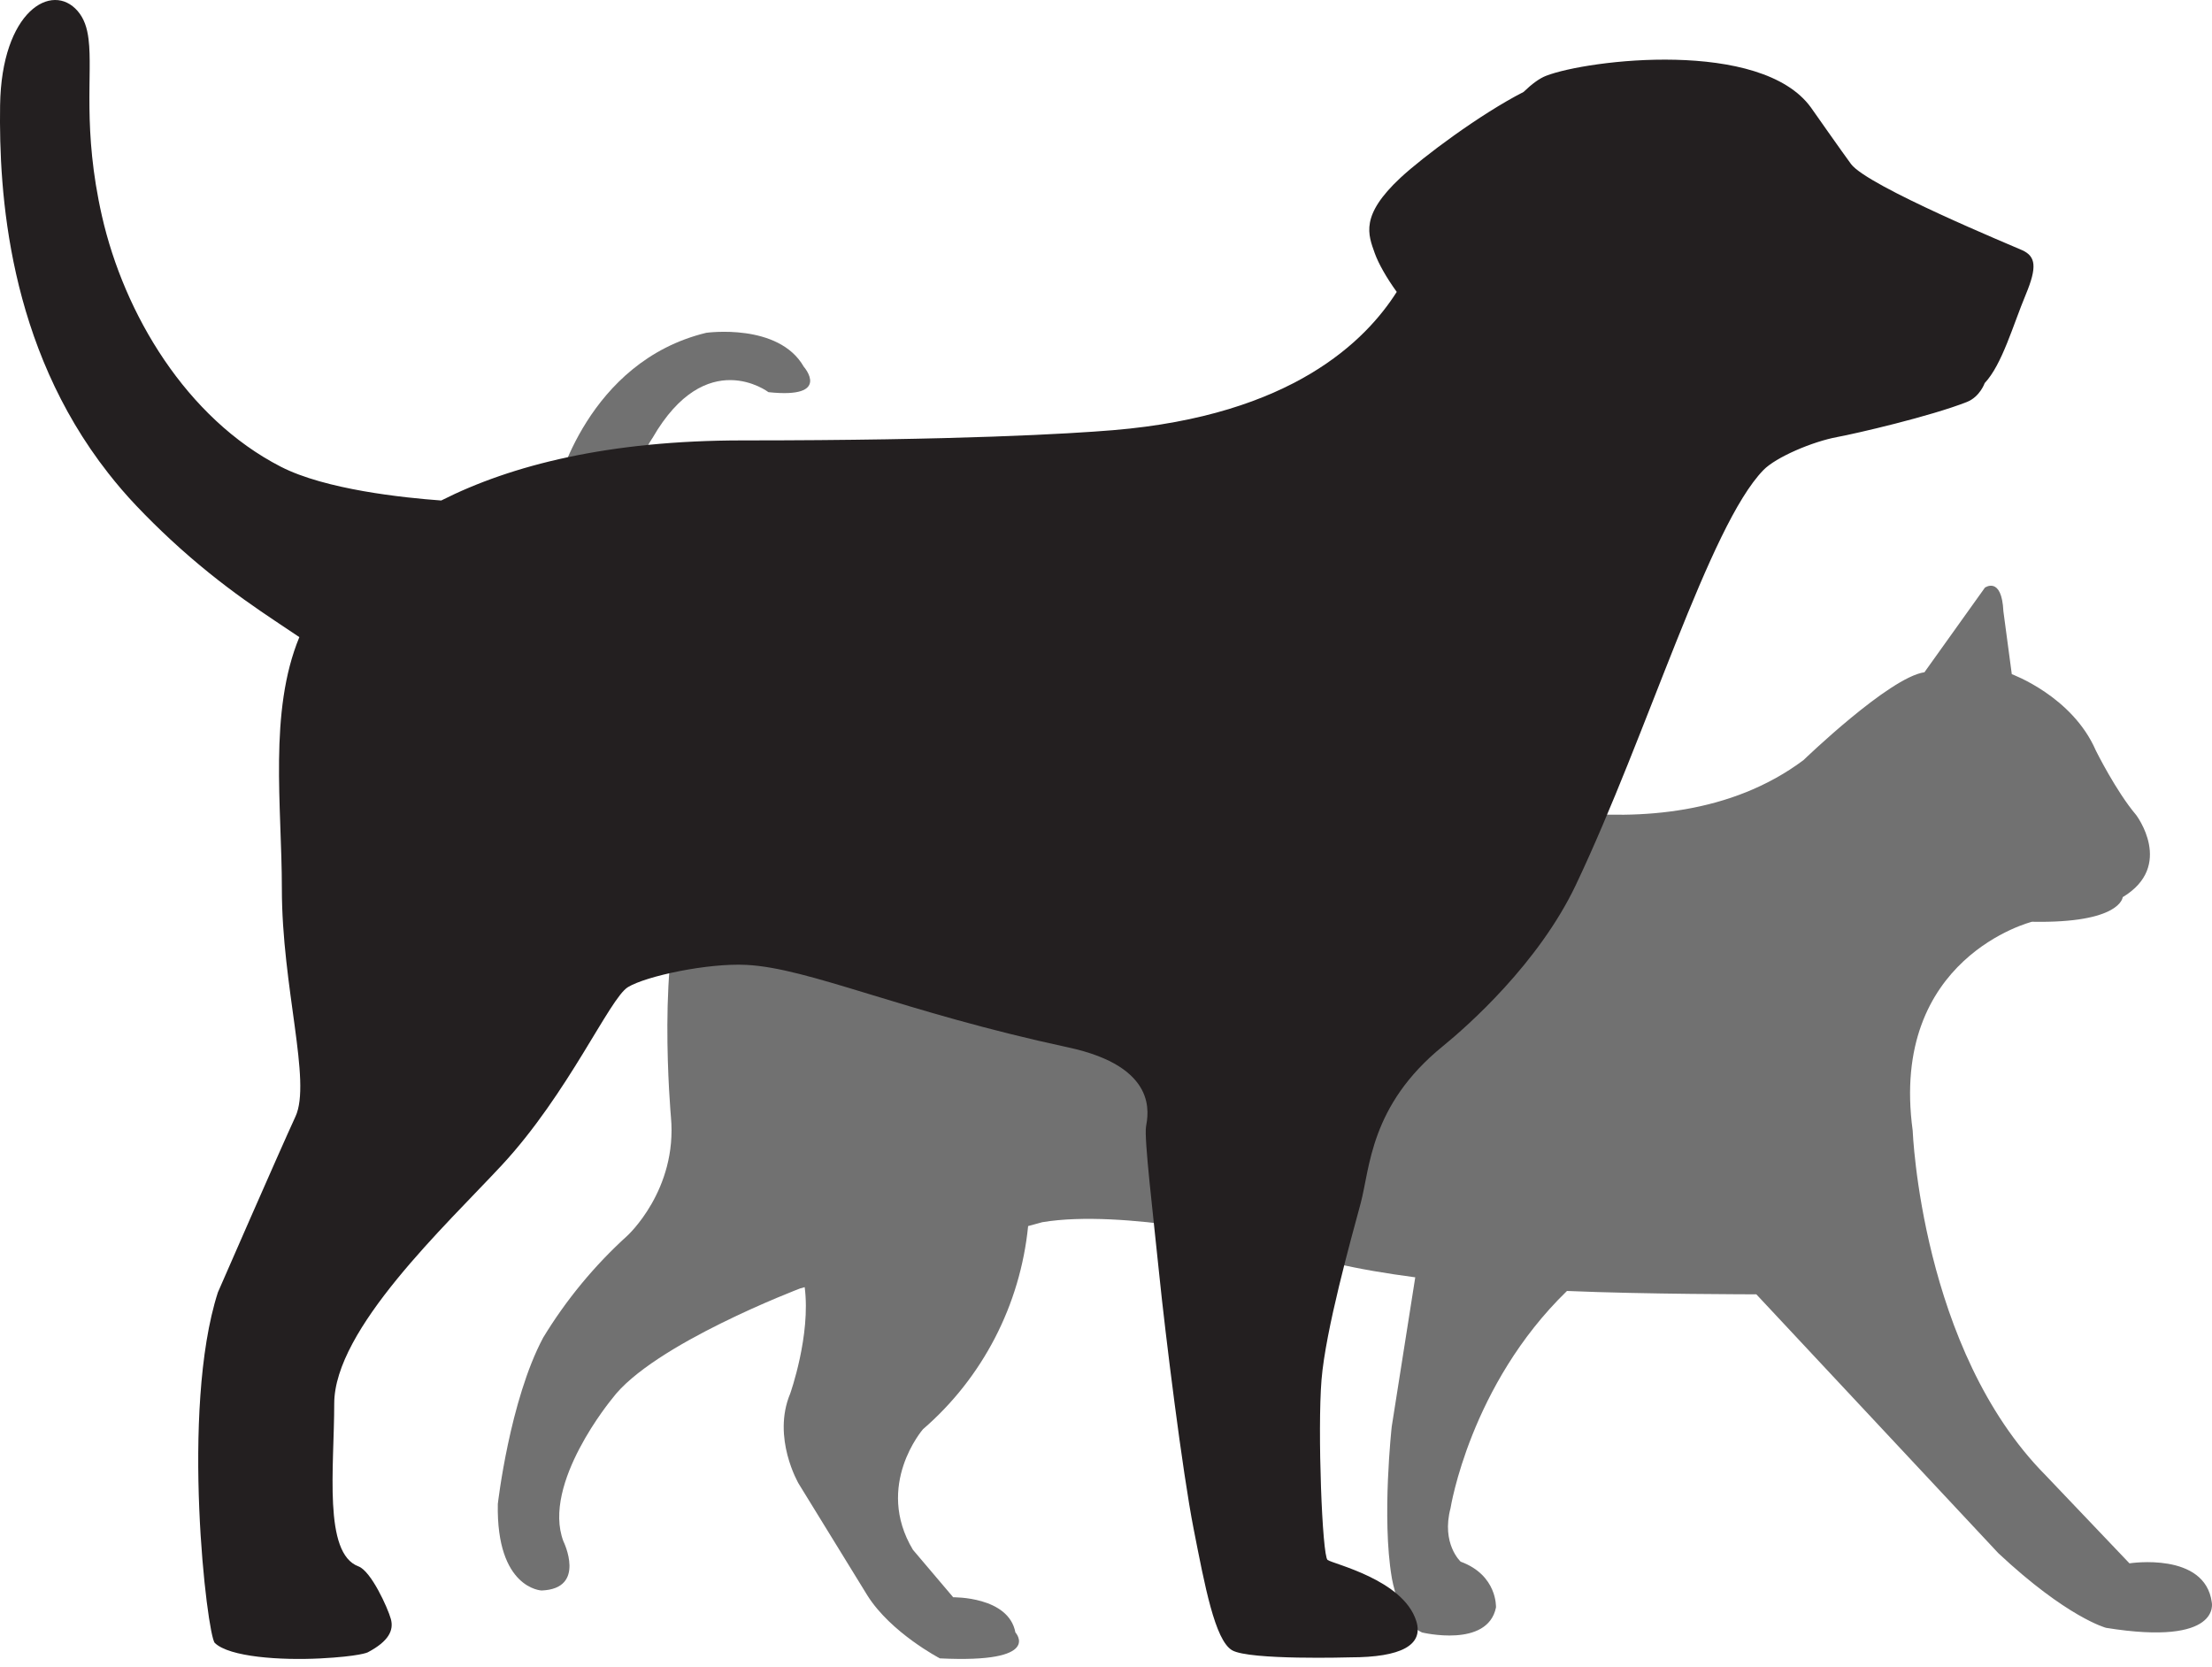
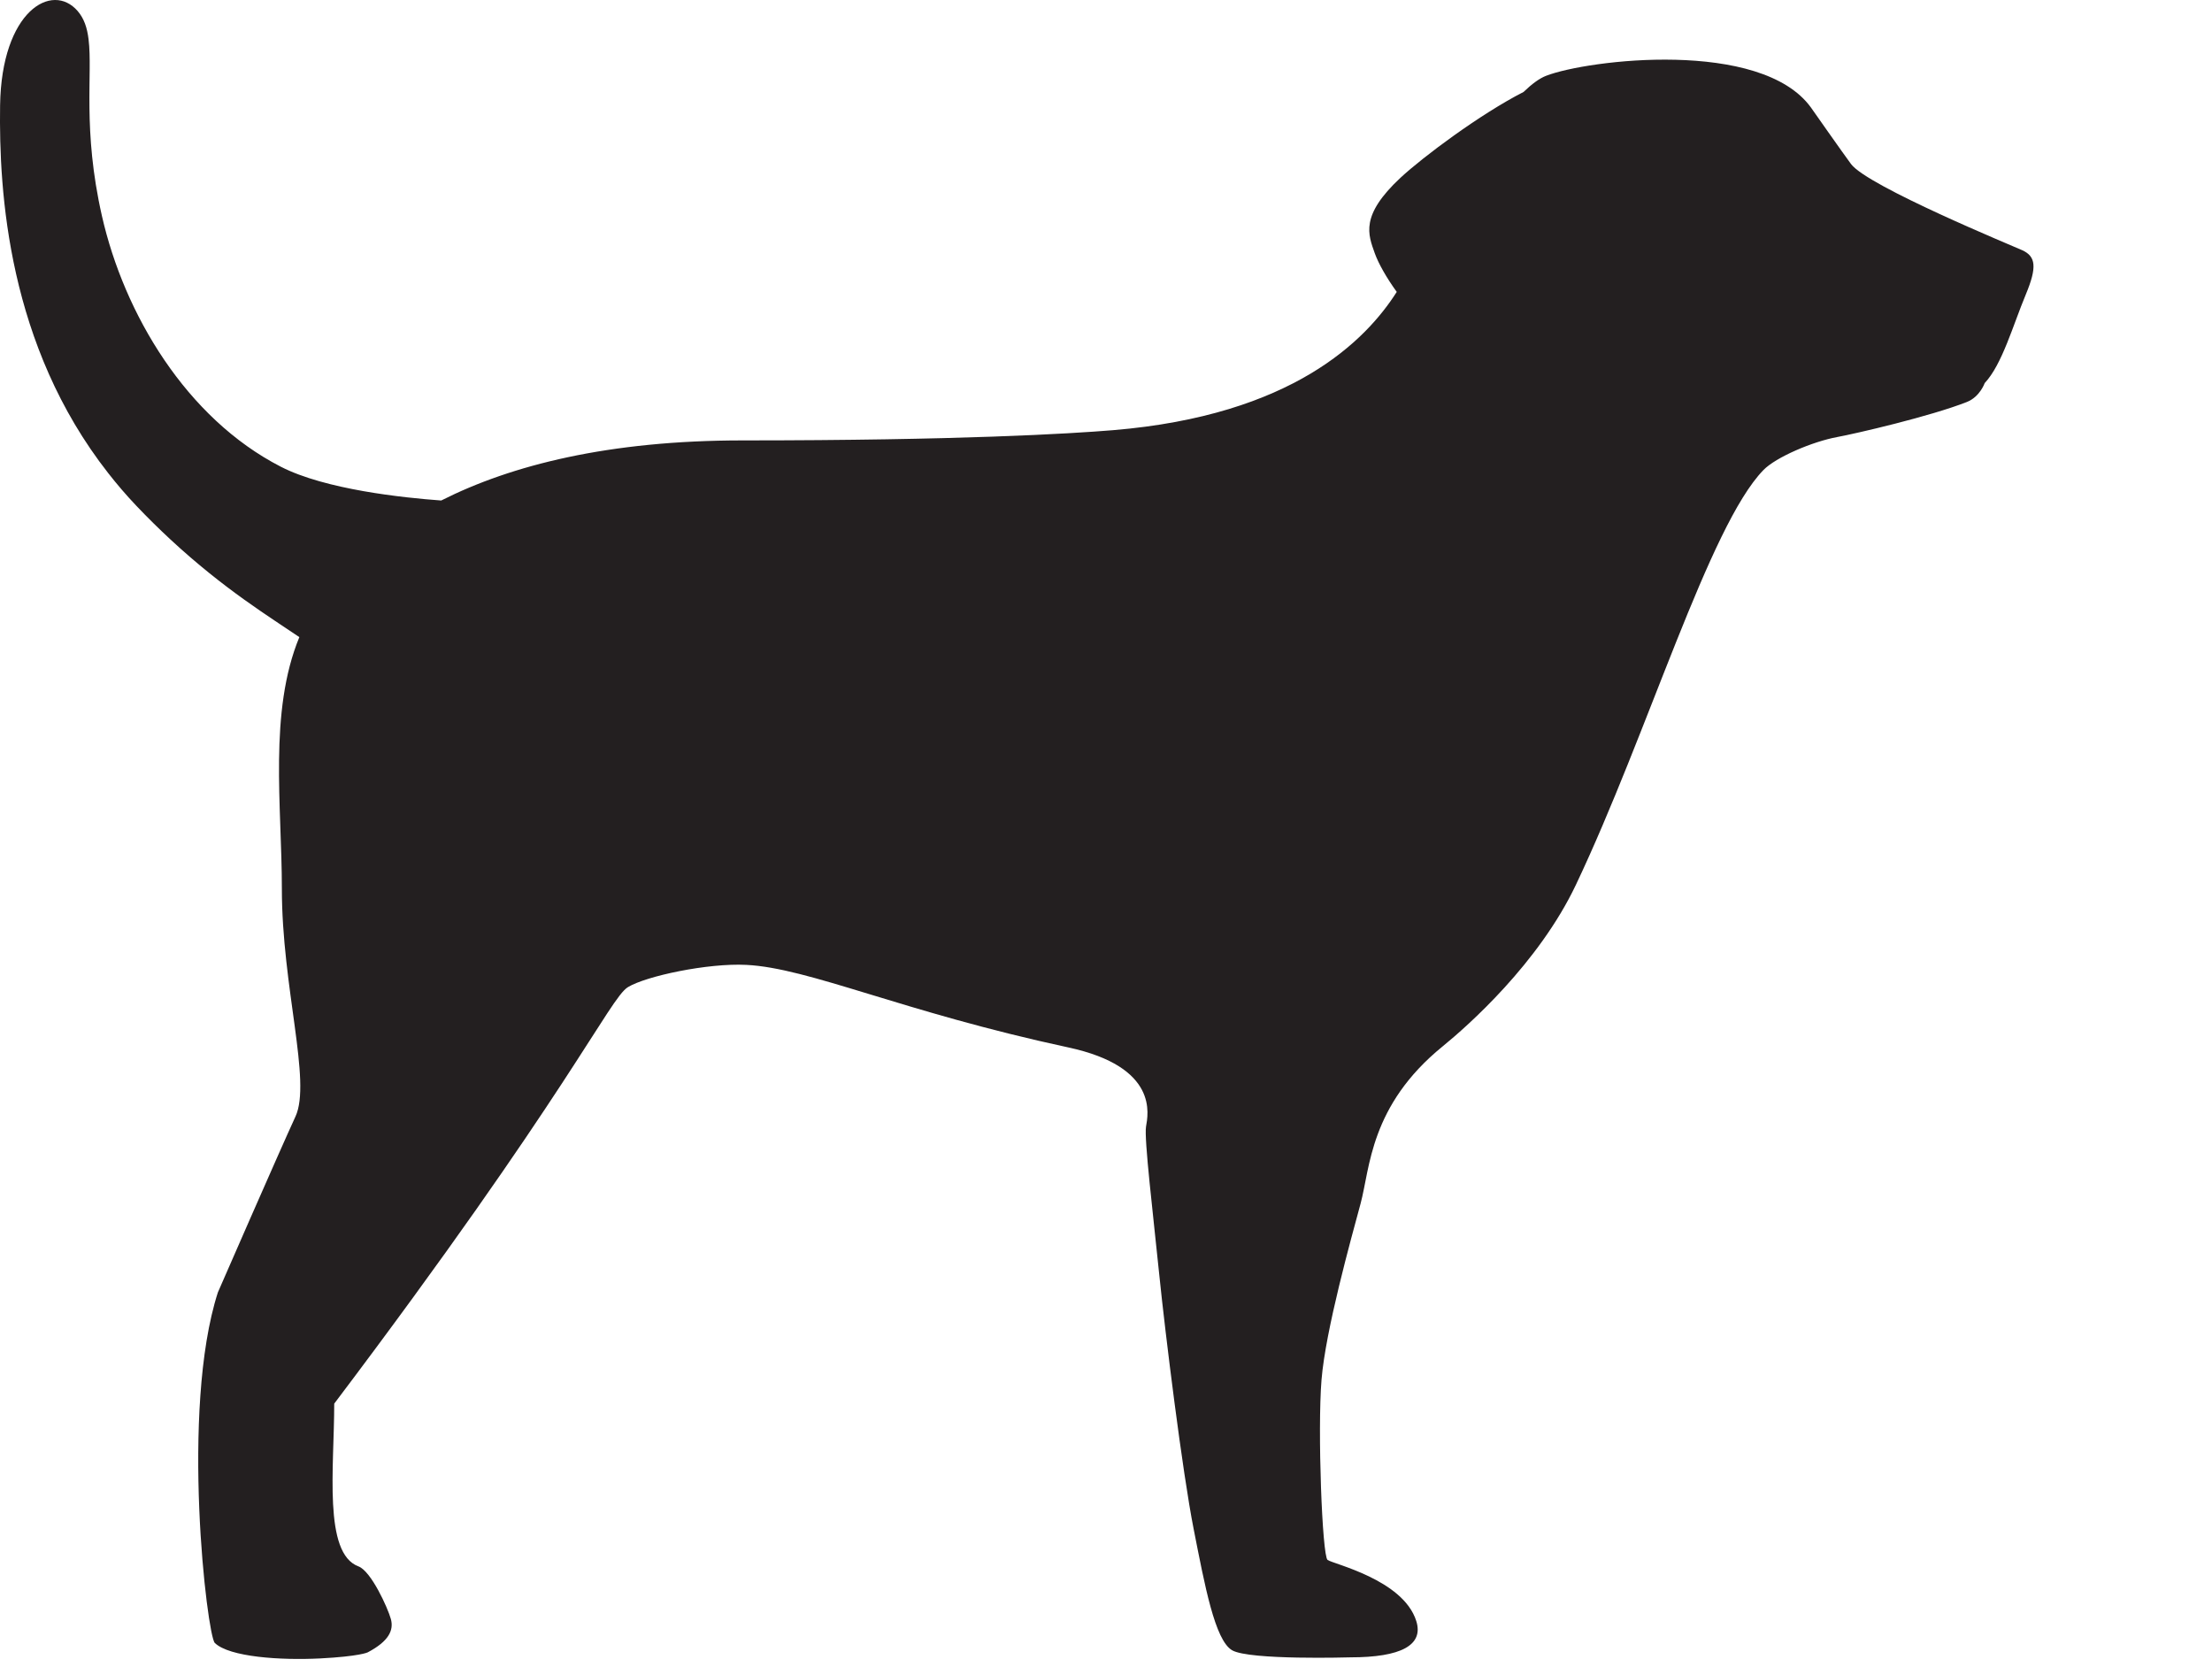
<svg xmlns="http://www.w3.org/2000/svg" width="73" height="55" viewBox="0 0 73 55" fill="none">
-   <path d="M72.993 52.88C72.77 51.201 70.276 51.592 70.276 51.592L67.502 48.679C63.399 44.534 63.122 37.309 63.122 37.309C62.346 31.596 67.059 30.419 67.059 30.419C69.998 30.475 70.053 29.607 70.053 29.607C71.772 28.574 70.497 26.896 70.497 26.896C69.832 26.112 69.166 24.767 69.166 24.767C68.389 22.975 66.393 22.249 66.393 22.249L66.116 20.176C66.061 19 65.506 19.392 65.506 19.392L63.51 22.185C62.346 22.353 59.518 25.085 59.518 25.085C54.748 28.652 47.429 25.826 47.429 25.826C35.063 22.858 27.799 25.266 27.799 25.266C24.306 25.941 21.922 23.025 21.922 23.025C19.013 17.99 21.533 14.455 21.533 14.455C23.307 11.375 25.361 12.942 25.361 12.942C27.469 13.166 26.527 12.103 26.527 12.103C25.696 10.647 23.307 10.983 23.307 10.983C19.37 11.935 18.371 16.136 18.371 16.136C15.855 23.282 22.697 29.187 22.697 29.187C21.643 31.316 22.142 36.862 22.142 36.862C22.363 39.275 20.699 40.784 20.699 40.784C19.62 41.762 18.686 42.893 17.927 44.141C16.819 46.215 16.429 49.632 16.429 49.632C16.374 52.432 17.872 52.488 17.872 52.488C19.369 52.432 18.593 50.864 18.593 50.864C17.872 48.959 20.201 46.158 20.201 46.158C21.531 44.366 26.411 42.518 26.411 42.518L26.556 42.478C26.764 44.063 26.078 45.99 26.078 45.99C25.468 47.447 26.355 48.959 26.355 48.959L28.629 52.657C29.406 53.888 31.018 54.728 31.018 54.728C34.456 54.896 33.51 53.872 33.51 53.872C33.288 52.68 31.458 52.712 31.458 52.712L30.128 51.144C28.852 49.015 30.46 47.166 30.46 47.166C32.428 45.466 33.671 43.064 33.93 40.462L34.397 40.334C37.059 39.886 41.606 40.95 41.606 40.95C43.312 41.579 44.746 41.894 46.706 42.153L45.929 47.084C45.929 47.084 45.597 50.091 45.929 52.051C45.929 52.051 46.154 53.52 46.929 53.873C46.929 53.873 49.093 54.398 49.37 53.049C49.37 53.049 49.425 51.985 48.205 51.537C48.205 51.537 47.559 50.949 47.87 49.772C47.87 49.772 48.514 45.706 51.713 42.603C54.274 42.713 57.962 42.714 57.962 42.714L65.949 51.257C68.223 53.385 69.503 53.72 69.503 53.72C73.325 54.336 72.993 52.88 72.993 52.88Z" fill="#717171" />
-   <path d="M66.743 8.26C66.472 8.135 61.633 6.148 61.088 5.414C60.825 5.061 59.763 3.546 59.763 3.546C58.116 1.277 52.405 1.967 51.025 2.501C50.801 2.587 50.548 2.776 50.281 3.034C48.852 3.764 46.962 5.175 46.217 5.868C44.882 7.114 45.149 7.737 45.371 8.36C45.493 8.7 45.761 9.172 46.095 9.633C45.075 11.237 42.647 13.705 36.736 14.196C35.316 14.314 31.636 14.534 24.511 14.534C20.091 14.534 16.877 15.347 14.561 16.517C13.314 16.427 10.733 16.156 9.265 15.401C6.148 13.8 4.098 10.361 3.364 7.127C2.714 4.26 3.063 2.443 2.923 1.3C2.877 0.917 2.775 0.61 2.563 0.364C1.717 -0.614 0.048 0.364 0.003 3.479C-0.038 6.345 0.263 11.396 3.574 15.617C3.86 15.982 4.167 16.342 4.5 16.692C4.886 17.099 5.263 17.467 5.629 17.807C7.403 19.452 8.914 20.367 9.879 21.026C8.863 23.484 9.302 26.603 9.302 29.328C9.302 32.576 10.286 35.69 9.751 36.847C9.217 38.004 7.19 42.651 7.19 42.651C5.943 46.522 6.834 53.972 7.089 54.219C7.568 54.684 9.26 54.796 10.563 54.73C11.865 54.663 12.132 54.531 12.132 54.531C12.834 54.163 13.001 53.796 12.899 53.429C12.798 53.062 12.248 51.849 11.831 51.693C10.662 51.26 11.03 48.434 11.03 46.322C11.03 43.864 14.71 40.443 16.558 38.455C18.757 36.088 20.121 32.944 20.722 32.577C21.323 32.21 23.36 31.778 24.629 31.842C26.71 31.945 29.756 33.383 35.255 34.566C38.244 35.209 37.888 36.779 37.821 37.179C37.754 37.579 38.056 40.083 38.256 42.05C38.456 44.018 39.023 48.587 39.392 50.456C39.76 52.324 40.093 54.126 40.661 54.46C41.229 54.793 44.566 54.694 44.566 54.694C46.236 54.694 46.992 54.292 46.739 53.494C46.305 52.124 43.99 51.613 43.812 51.479C43.634 51.346 43.478 47.186 43.612 45.54C43.745 43.894 44.591 40.872 44.903 39.715C45.215 38.559 45.204 36.49 47.609 34.532C48.431 33.863 50.777 31.793 52.008 29.199C54.38 24.203 56.406 17.359 58.194 15.514C58.607 15.088 59.816 14.573 60.634 14.422C61.235 14.312 63.71 13.739 64.91 13.266C65.342 13.095 65.498 12.643 65.498 12.643C66.075 12.029 66.433 10.73 66.856 9.716C67.232 8.812 67.185 8.465 66.743 8.26Z" fill="#231F20" />
+   <path d="M66.743 8.26C66.472 8.135 61.633 6.148 61.088 5.414C60.825 5.061 59.763 3.546 59.763 3.546C58.116 1.277 52.405 1.967 51.025 2.501C50.801 2.587 50.548 2.776 50.281 3.034C48.852 3.764 46.962 5.175 46.217 5.868C44.882 7.114 45.149 7.737 45.371 8.36C45.493 8.7 45.761 9.172 46.095 9.633C45.075 11.237 42.647 13.705 36.736 14.196C35.316 14.314 31.636 14.534 24.511 14.534C20.091 14.534 16.877 15.347 14.561 16.517C13.314 16.427 10.733 16.156 9.265 15.401C6.148 13.8 4.098 10.361 3.364 7.127C2.714 4.26 3.063 2.443 2.923 1.3C2.877 0.917 2.775 0.61 2.563 0.364C1.717 -0.614 0.048 0.364 0.003 3.479C-0.038 6.345 0.263 11.396 3.574 15.617C3.86 15.982 4.167 16.342 4.5 16.692C4.886 17.099 5.263 17.467 5.629 17.807C7.403 19.452 8.914 20.367 9.879 21.026C8.863 23.484 9.302 26.603 9.302 29.328C9.302 32.576 10.286 35.69 9.751 36.847C9.217 38.004 7.19 42.651 7.19 42.651C5.943 46.522 6.834 53.972 7.089 54.219C7.568 54.684 9.26 54.796 10.563 54.73C11.865 54.663 12.132 54.531 12.132 54.531C12.834 54.163 13.001 53.796 12.899 53.429C12.798 53.062 12.248 51.849 11.831 51.693C10.662 51.26 11.03 48.434 11.03 46.322C18.757 36.088 20.121 32.944 20.722 32.577C21.323 32.21 23.36 31.778 24.629 31.842C26.71 31.945 29.756 33.383 35.255 34.566C38.244 35.209 37.888 36.779 37.821 37.179C37.754 37.579 38.056 40.083 38.256 42.05C38.456 44.018 39.023 48.587 39.392 50.456C39.76 52.324 40.093 54.126 40.661 54.46C41.229 54.793 44.566 54.694 44.566 54.694C46.236 54.694 46.992 54.292 46.739 53.494C46.305 52.124 43.99 51.613 43.812 51.479C43.634 51.346 43.478 47.186 43.612 45.54C43.745 43.894 44.591 40.872 44.903 39.715C45.215 38.559 45.204 36.49 47.609 34.532C48.431 33.863 50.777 31.793 52.008 29.199C54.38 24.203 56.406 17.359 58.194 15.514C58.607 15.088 59.816 14.573 60.634 14.422C61.235 14.312 63.71 13.739 64.91 13.266C65.342 13.095 65.498 12.643 65.498 12.643C66.075 12.029 66.433 10.73 66.856 9.716C67.232 8.812 67.185 8.465 66.743 8.26Z" fill="#231F20" />
</svg>